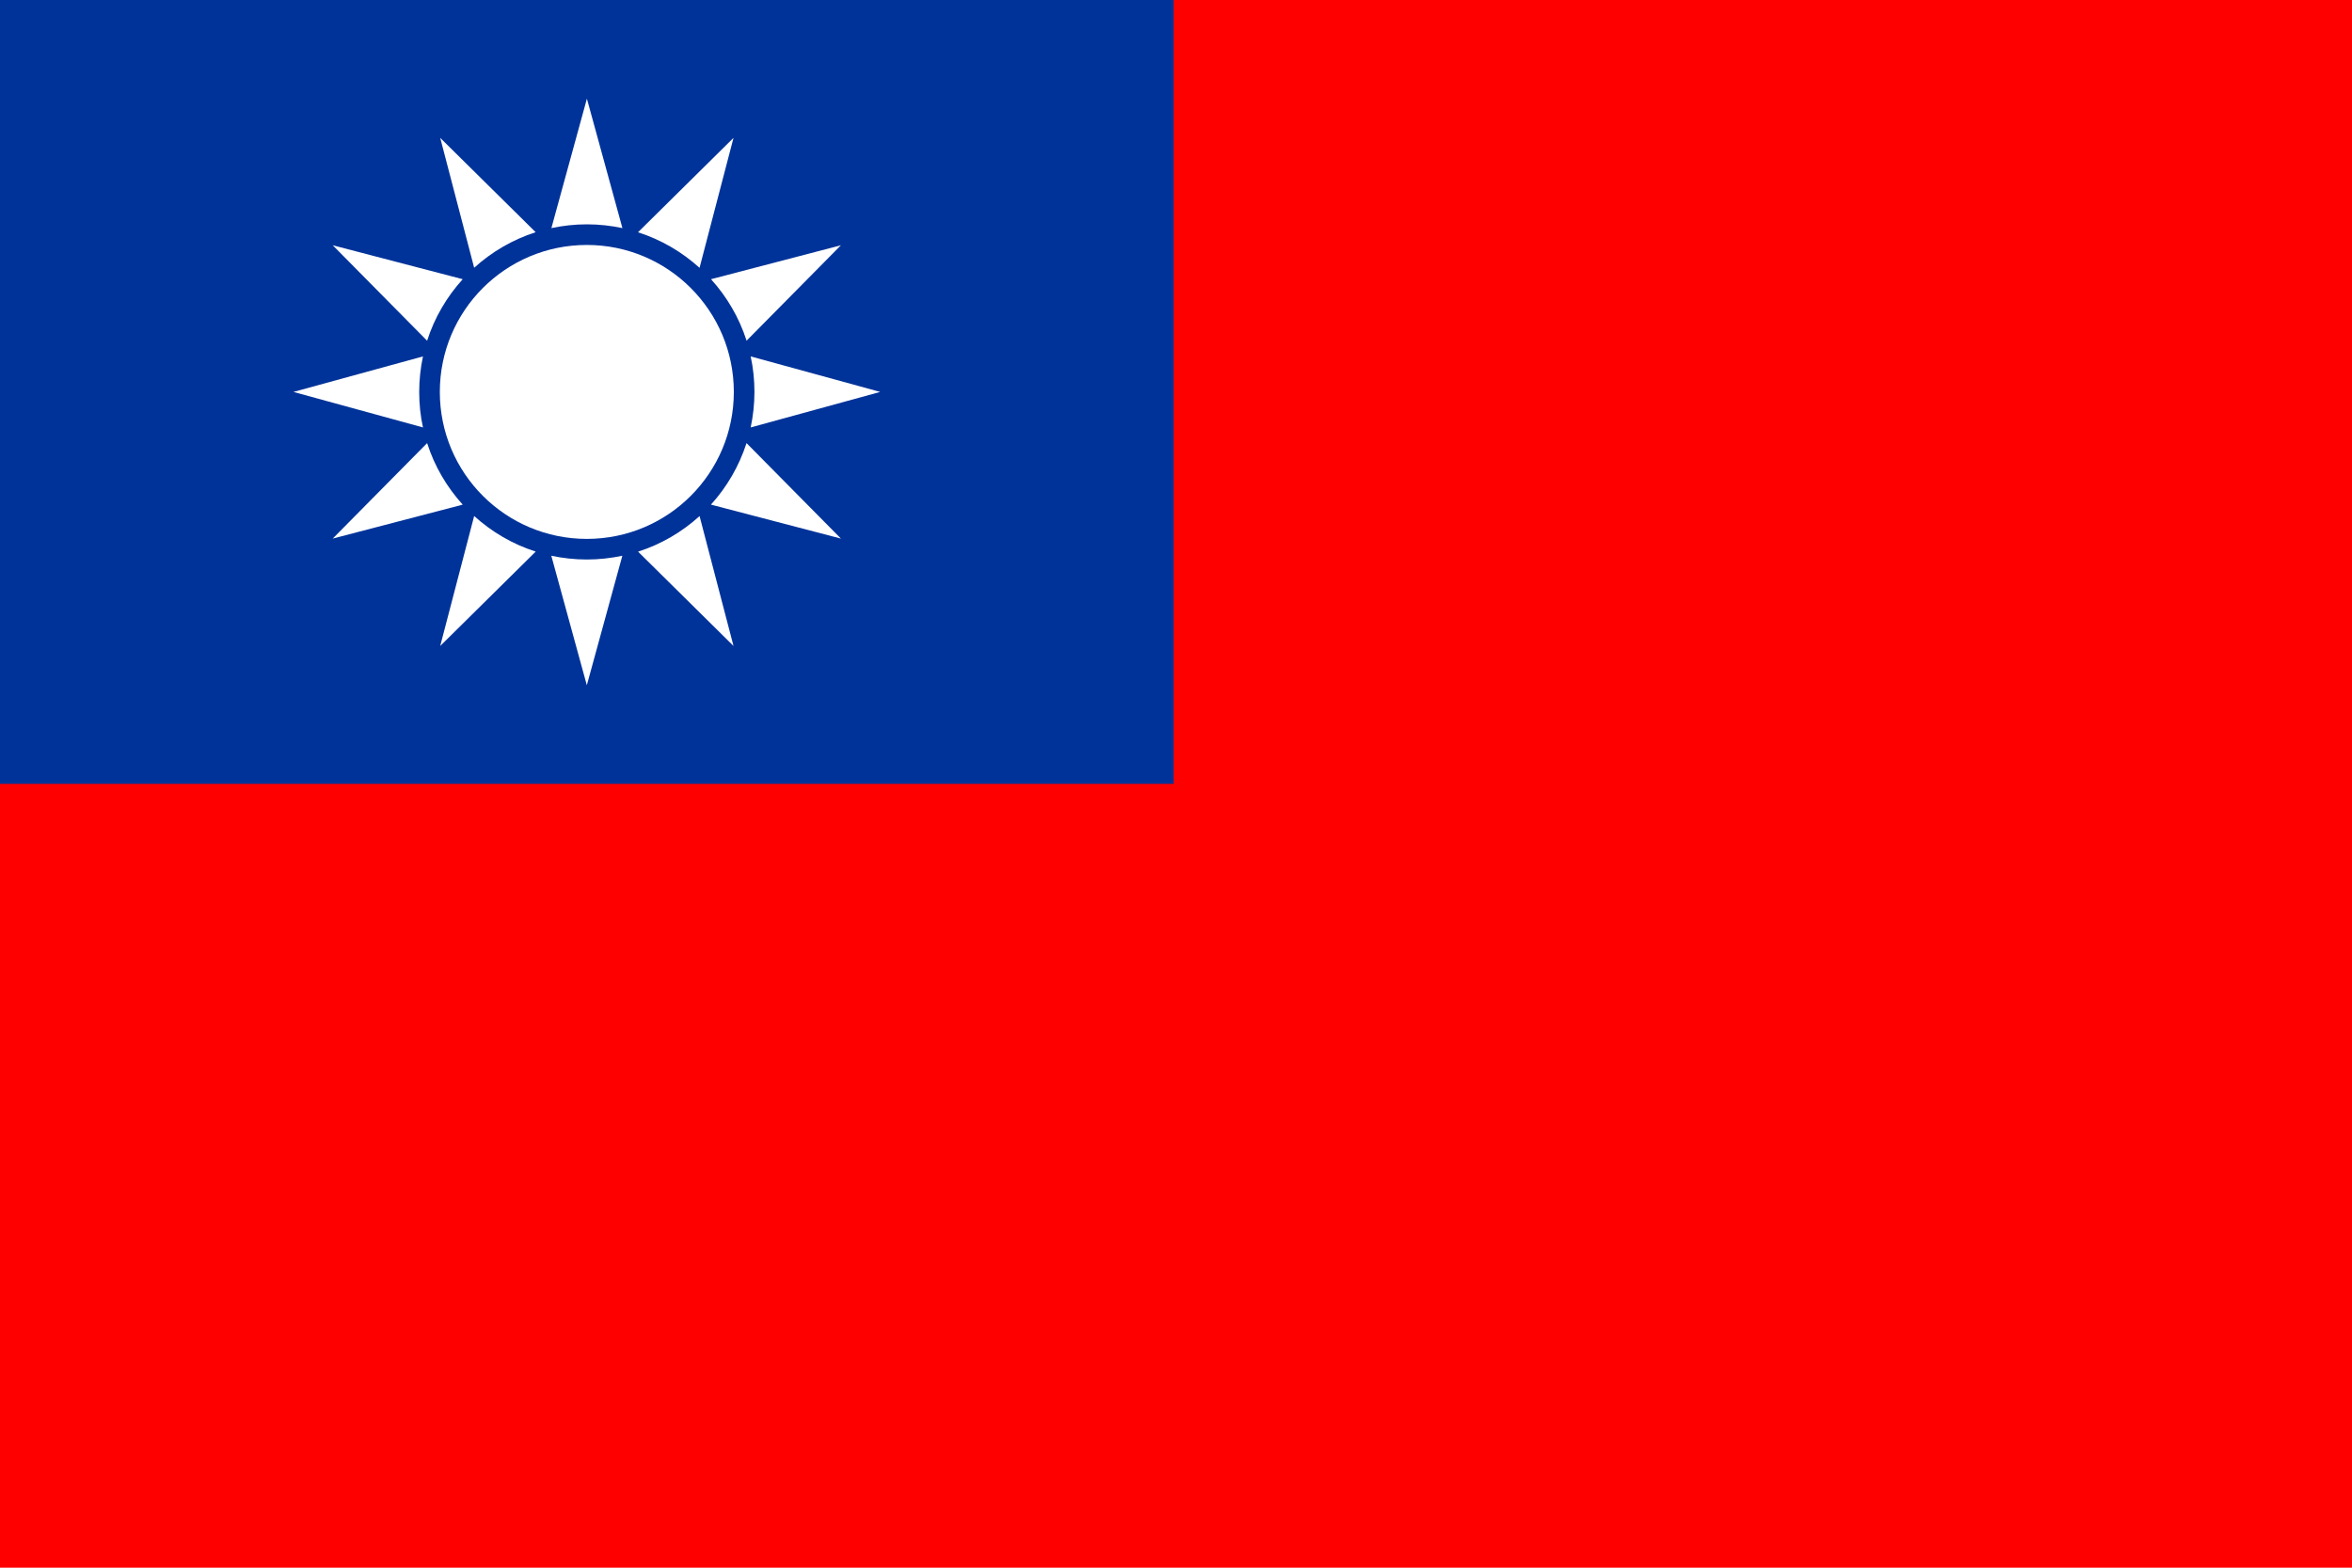
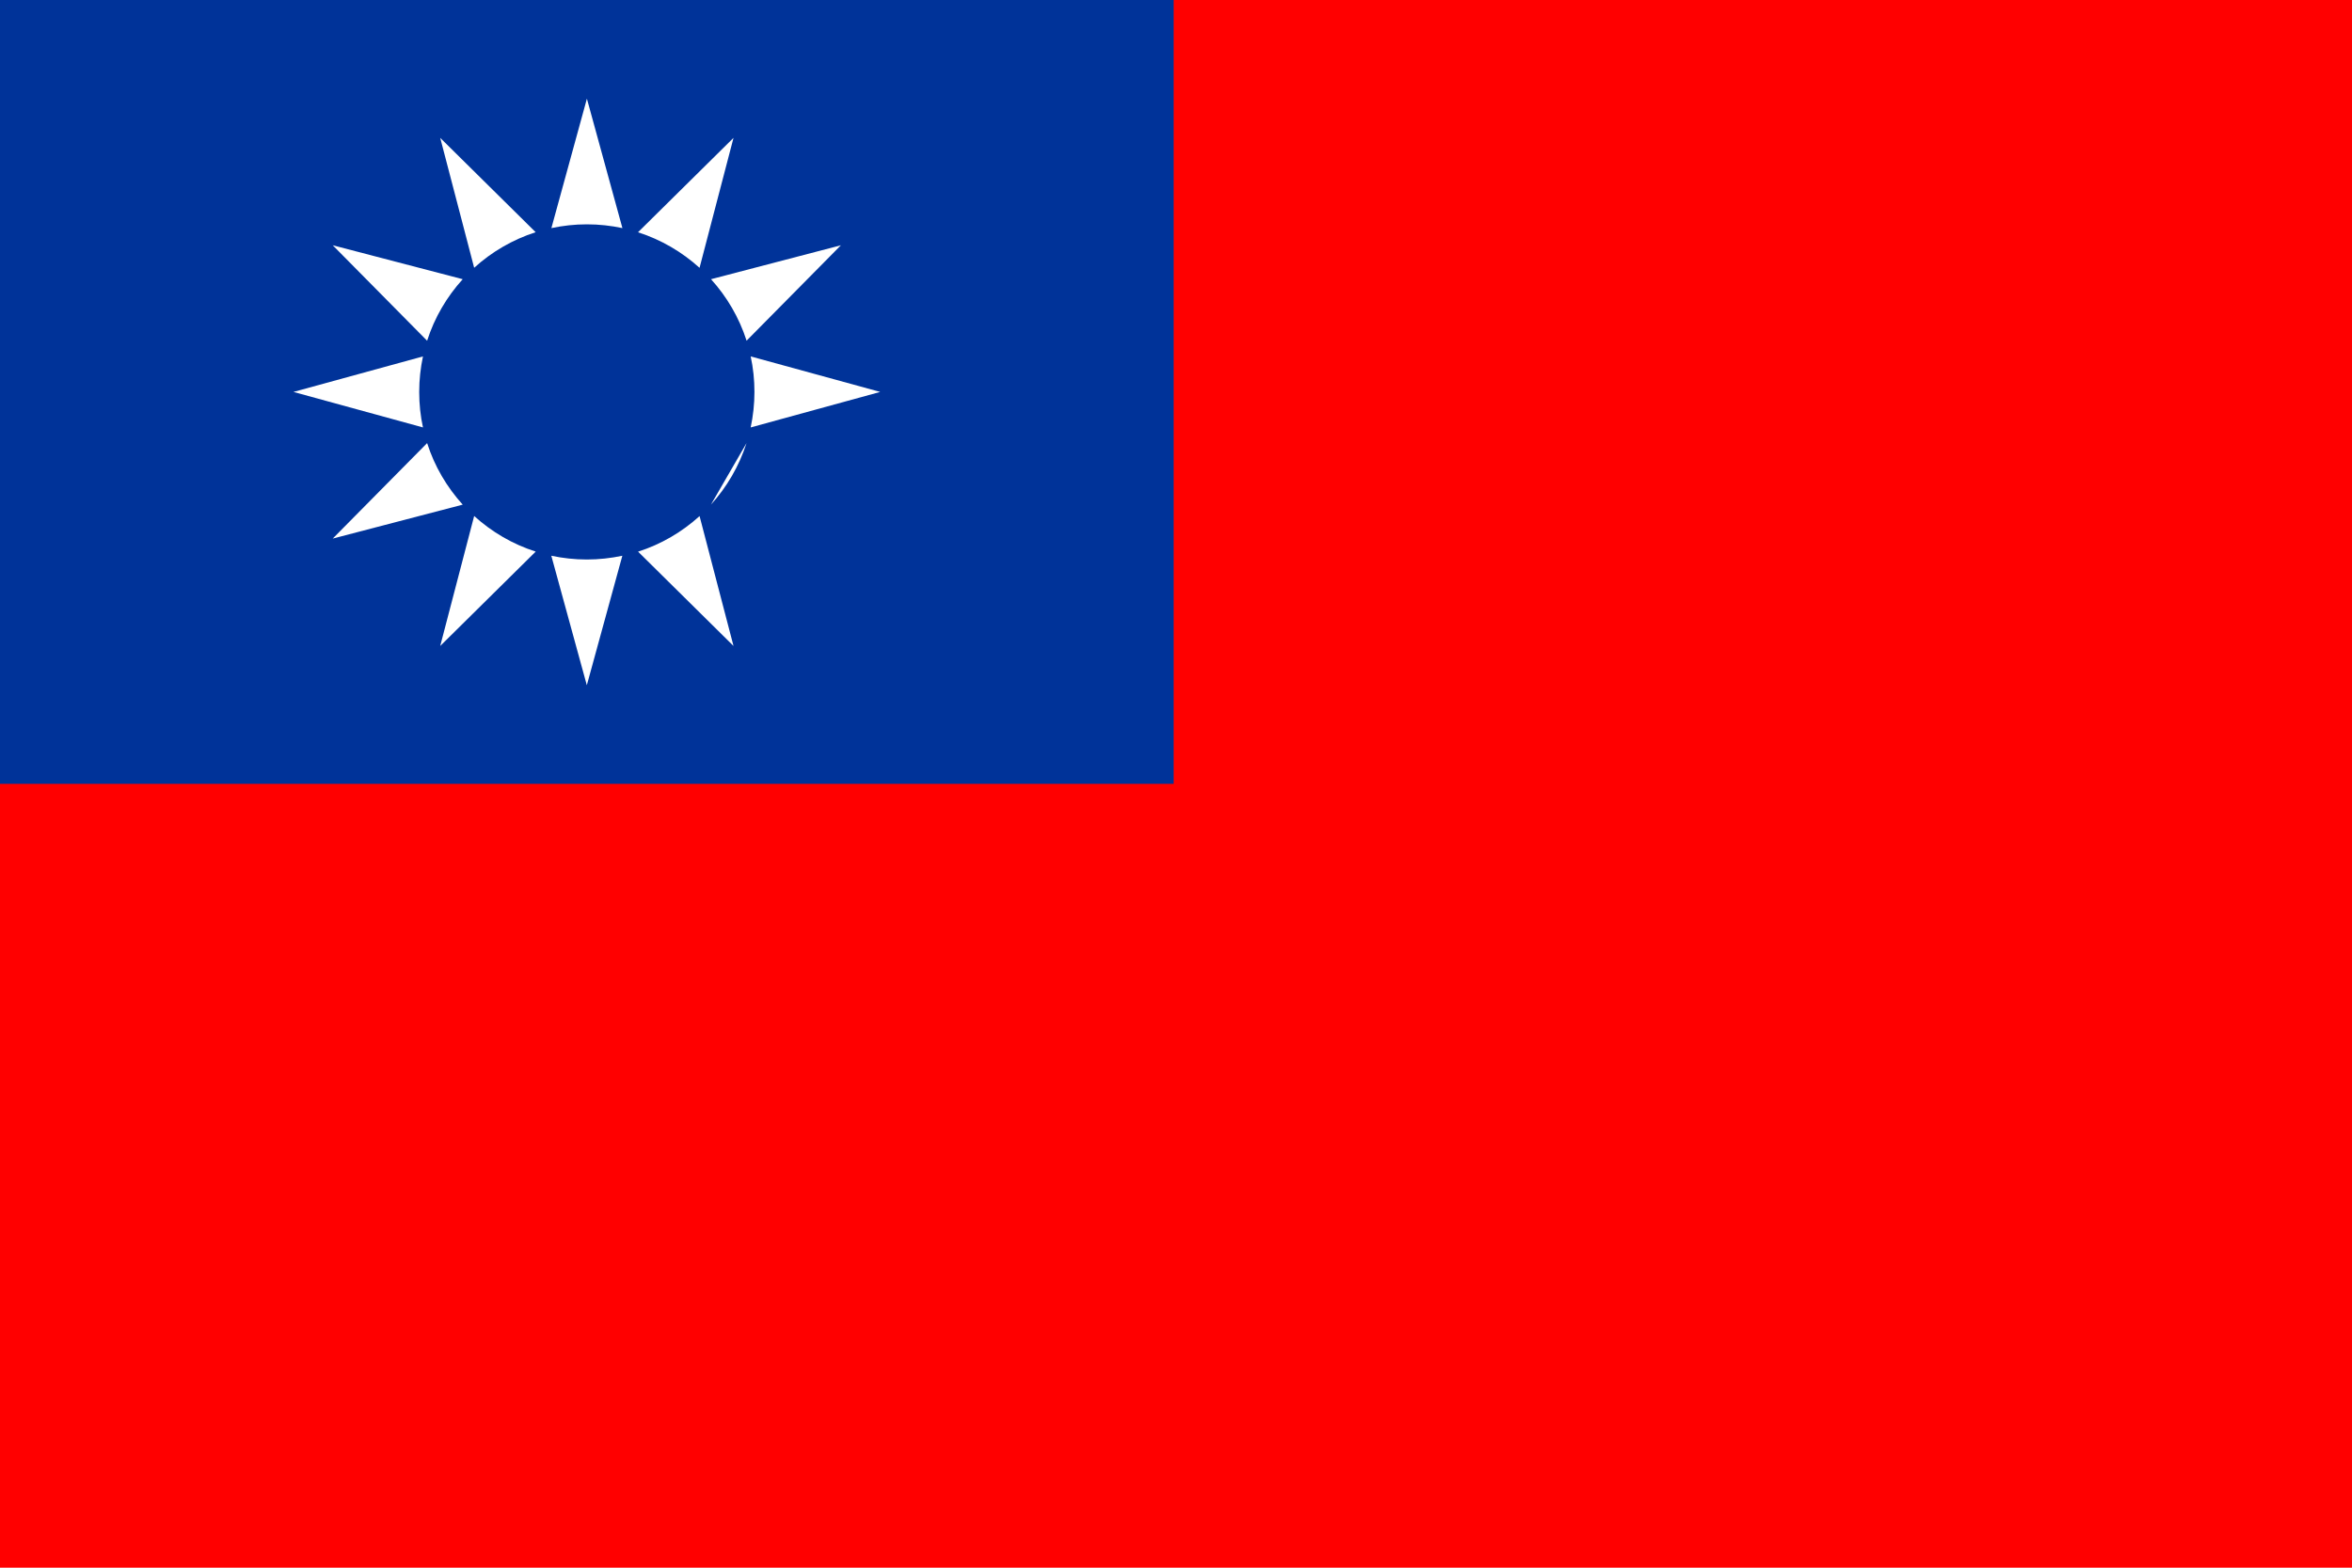
<svg xmlns="http://www.w3.org/2000/svg" id="Mode_Isolation" data-name="Mode Isolation" viewBox="0 0 300 200">
  <defs>
    <style>
      .cls-1 {
        fill: #039;
      }

      .cls-2 {
        fill: #fff;
        fill-rule: evenodd;
      }

      .cls-3 {
        fill: red;
      }
    </style>
  </defs>
  <rect class="cls-3" y="0" width="300" height="200" />
  <rect class="cls-1" y="0" width="149.7" height="100" />
-   <path class="cls-2" d="M74.85,31.25c10.35,0,18.75,8.39,18.75,18.75s-8.39,18.75-18.75,18.75-18.75-8.39-18.75-18.75,8.39-18.75,18.75-18.75Z" />
-   <path class="cls-2" d="M74.85,87.42l4.53-16.52c-1.46.31-2.98.48-4.53.48s-3.07-.17-4.53-.48l4.53,16.52h0ZM81.38,70.37l12.18,12.04-4.33-16.57c-2.24,2.03-4.9,3.6-7.85,4.54h0ZM90.68,64.38c2.03-2.24,3.59-4.91,4.54-7.85l12.04,12.18-16.57-4.33h0ZM95.75,54.53l16.52-4.53-16.52-4.53c.32,1.46.48,2.98.48,4.53s-.17,3.07-.48,4.53h0ZM95.22,43.47l12.04-12.18-16.57,4.33c2.03,2.24,3.59,4.9,4.54,7.85h0ZM89.23,34.17c-2.24-2.03-4.9-3.59-7.85-4.54l12.18-12.04-4.33,16.57h0ZM79.39,29.1l-4.53-16.51-4.53,16.51c1.46-.31,2.98-.48,4.53-.48s3.07.17,4.53.48h0ZM68.33,29.63l-12.18-12.04,4.33,16.57c2.24-2.03,4.9-3.59,7.85-4.54h0ZM59.02,35.62c-2.03,2.24-3.6,4.9-4.54,7.85l-12.04-12.18,16.58,4.33h0ZM53.95,45.47l-16.52,4.53,16.52,4.53c-.32-1.46-.48-2.98-.48-4.53s.17-3.07.48-4.53h0ZM54.48,56.53l-12.04,12.18,16.58-4.33c-2.03-2.24-3.6-4.9-4.54-7.85h0ZM60.48,65.83c2.24,2.03,4.9,3.6,7.85,4.54l-12.18,12.04,4.33-16.58Z" />
+   <path class="cls-2" d="M74.85,87.42l4.53-16.52c-1.46.31-2.98.48-4.53.48s-3.07-.17-4.53-.48l4.53,16.52h0ZM81.38,70.37l12.18,12.04-4.33-16.57c-2.24,2.03-4.9,3.6-7.85,4.54h0ZM90.68,64.38c2.03-2.24,3.59-4.91,4.54-7.85h0ZM95.75,54.53l16.52-4.53-16.52-4.53c.32,1.46.48,2.98.48,4.53s-.17,3.07-.48,4.53h0ZM95.22,43.47l12.04-12.18-16.57,4.33c2.03,2.24,3.59,4.9,4.54,7.85h0ZM89.23,34.17c-2.24-2.03-4.9-3.59-7.85-4.54l12.18-12.04-4.33,16.57h0ZM79.39,29.1l-4.53-16.51-4.53,16.51c1.46-.31,2.98-.48,4.53-.48s3.07.17,4.53.48h0ZM68.33,29.63l-12.18-12.04,4.33,16.57c2.24-2.03,4.9-3.59,7.85-4.54h0ZM59.02,35.62c-2.03,2.24-3.6,4.9-4.54,7.85l-12.04-12.18,16.58,4.33h0ZM53.95,45.47l-16.52,4.53,16.52,4.53c-.32-1.46-.48-2.98-.48-4.53s.17-3.07.48-4.53h0ZM54.48,56.53l-12.04,12.18,16.58-4.33c-2.03-2.24-3.6-4.9-4.54-7.85h0ZM60.48,65.83c2.24,2.03,4.9,3.6,7.85,4.54l-12.18,12.04,4.33-16.58Z" />
</svg>